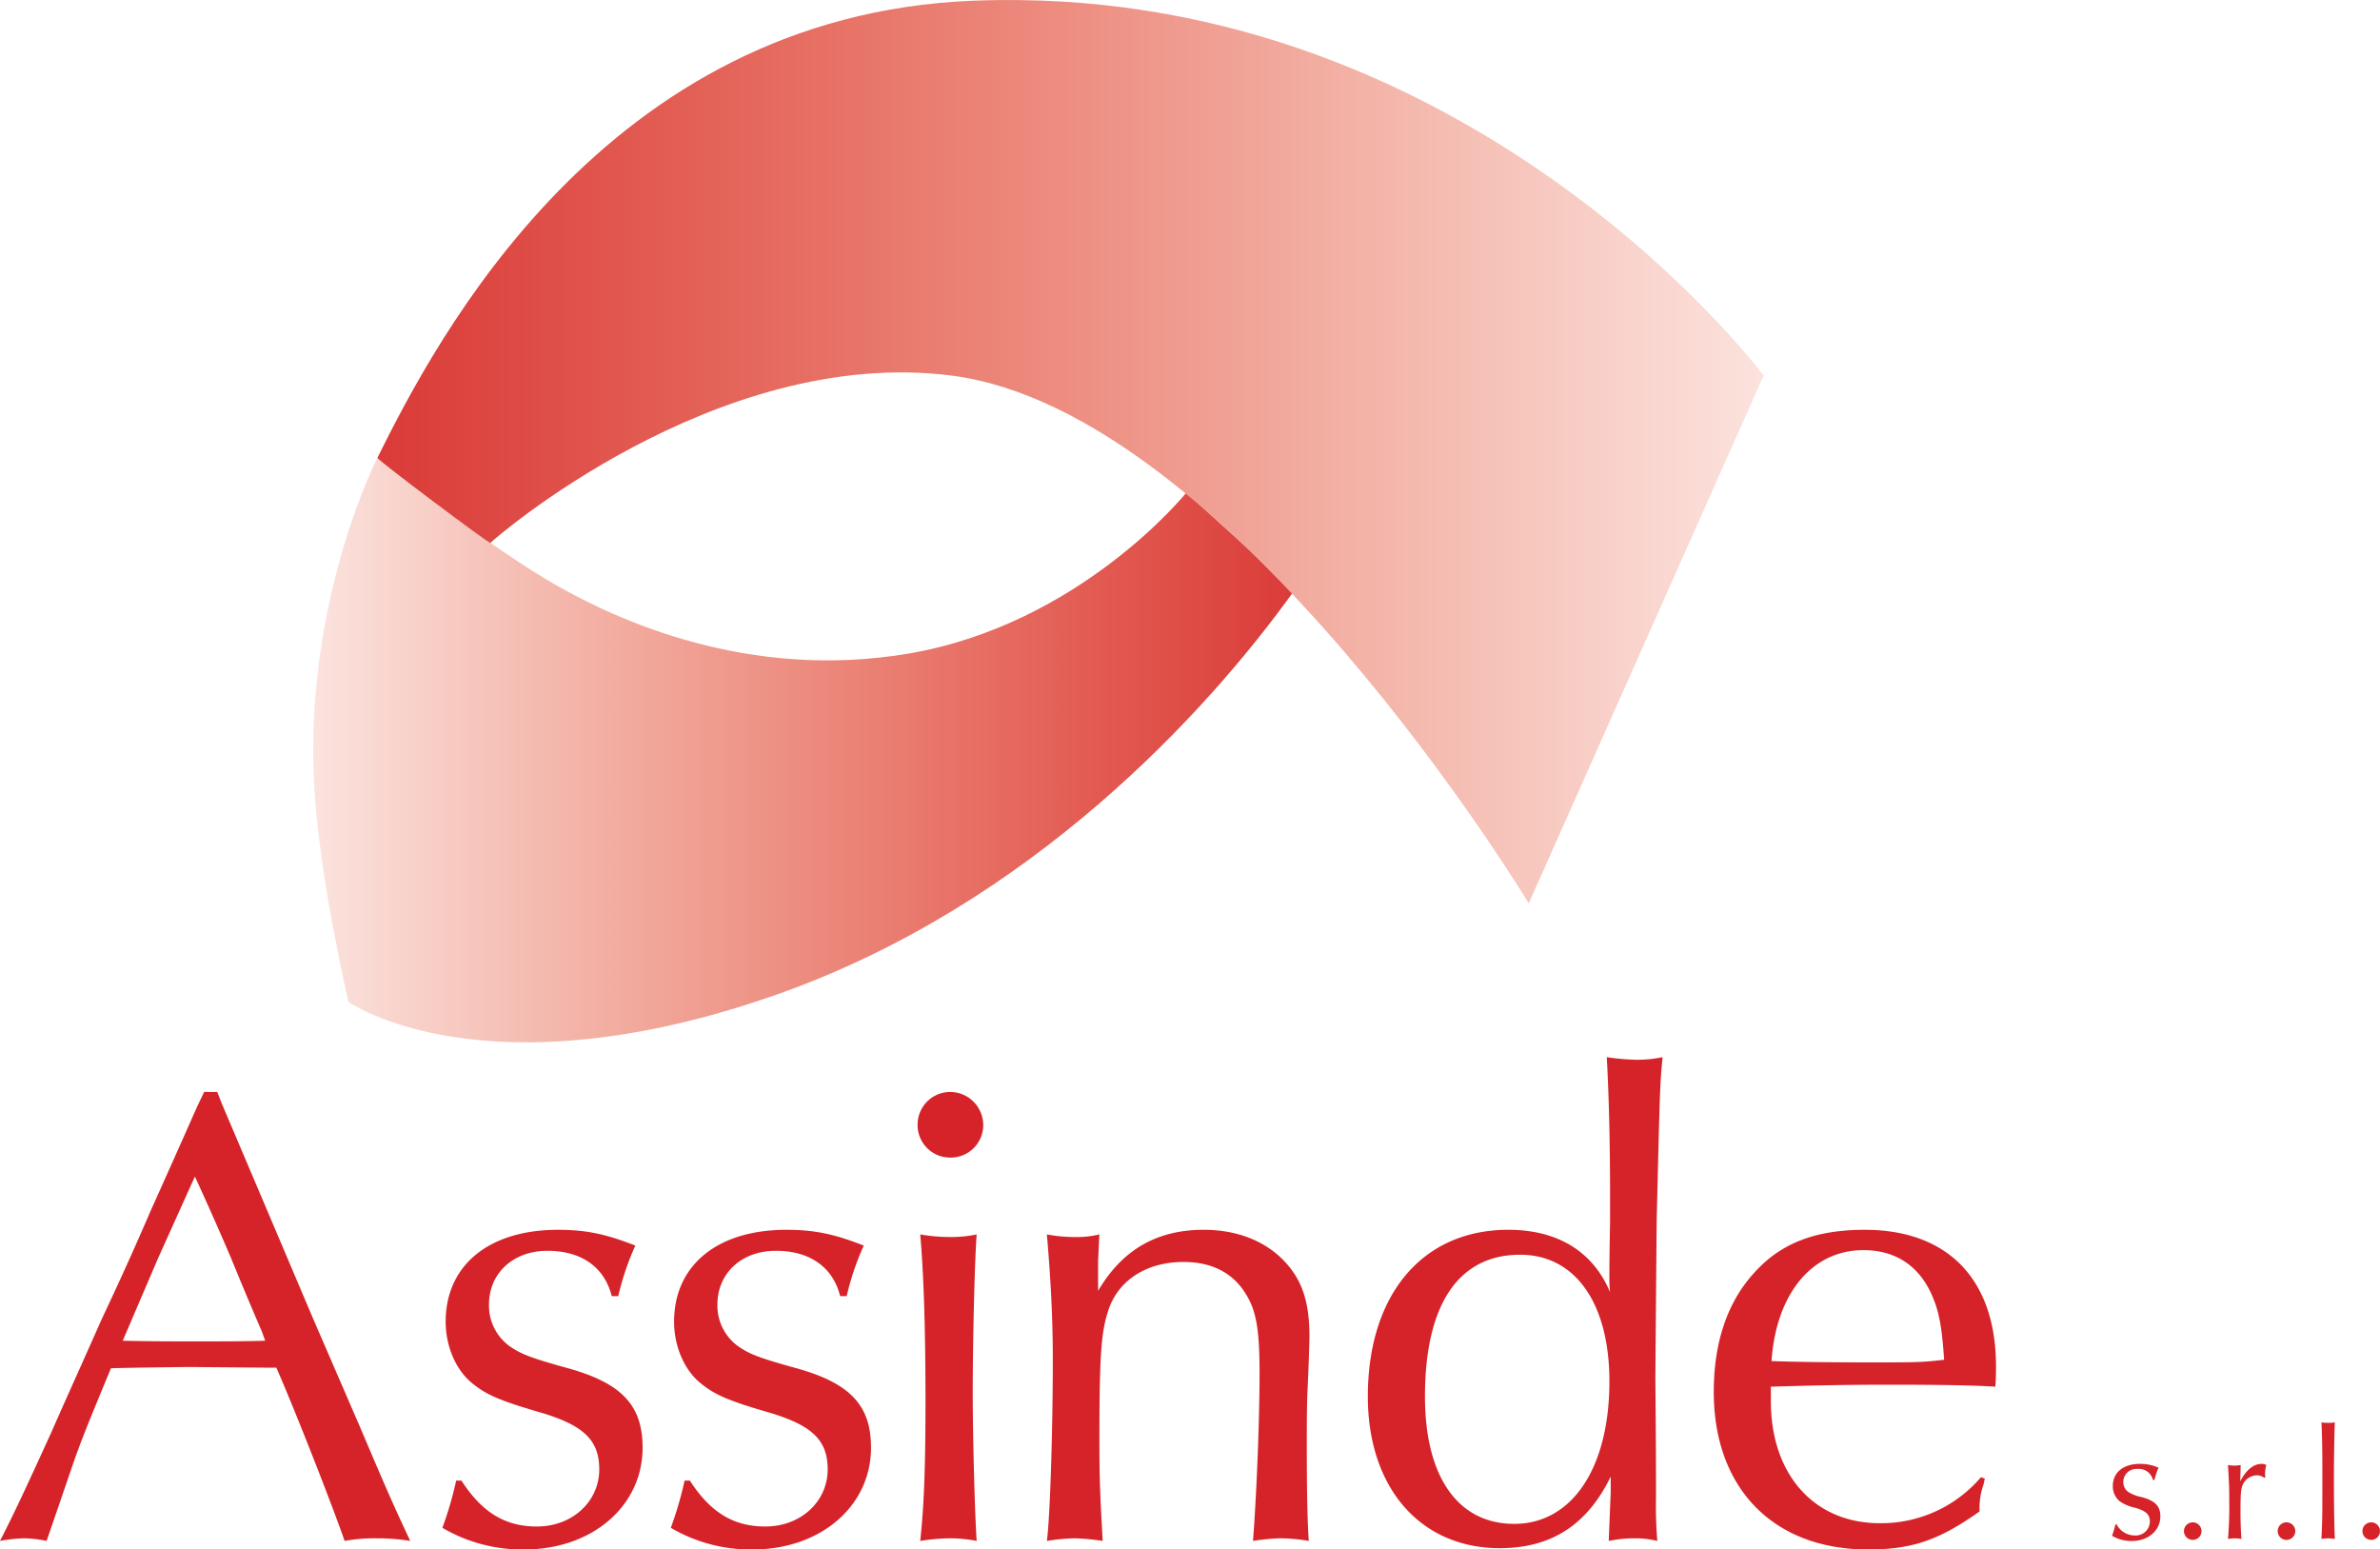
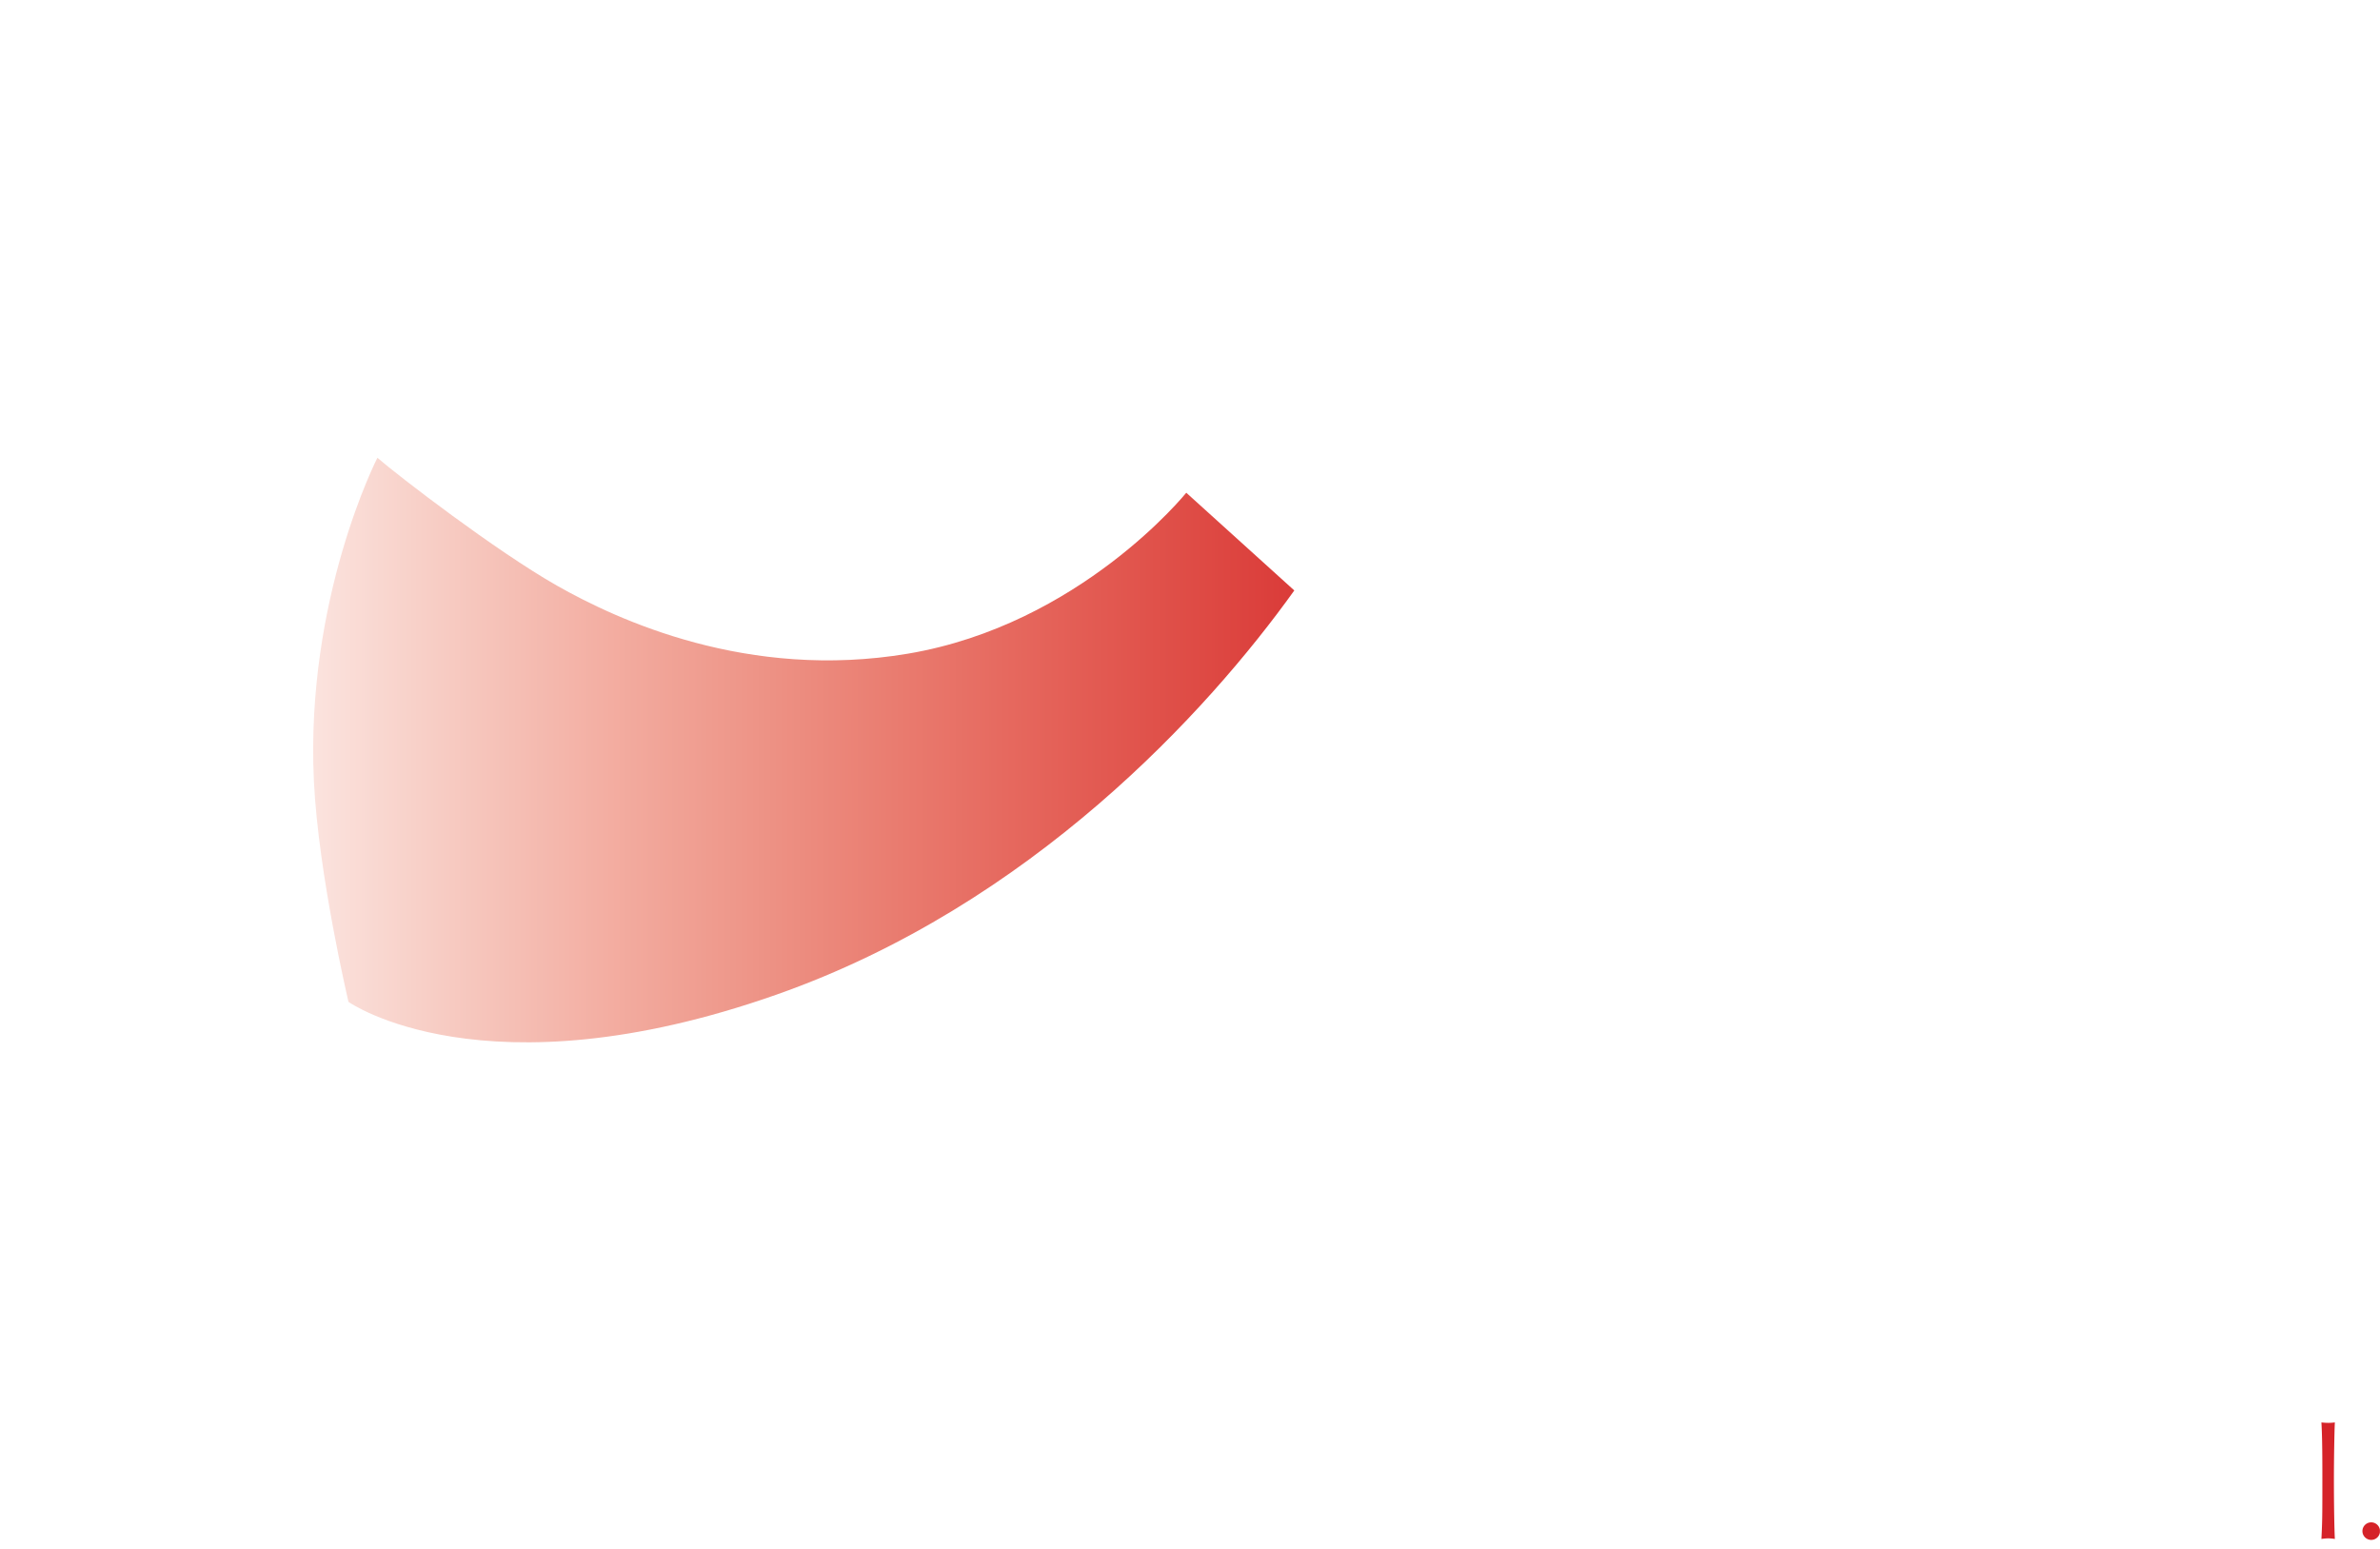
<svg xmlns="http://www.w3.org/2000/svg" width="466.177" height="303.48" viewBox="0 0 466.177 303.48">
  <defs>
    <clipPath id="clip-path">
      <path id="Tracciato_22229" data-name="Tracciato 22229" d="M14.153,14.594c.894,18.295,6.771,43.16,6.771,43.16h0s26.534,18.729,83.814-1.419h0c49.87-17.542,84.5-55.507,101.443-79.167h0l-21.159-19.14S164.244-16.135,130.5-10.45h0C99.185-5.181,73.659-17.024,61.758-23.774h0c-11.9-6.749-31.084-21.492-35.171-25.044h0S12.414-21.211,14.153,14.594" transform="translate(-14.005 48.818)" fill="none" />
    </clipPath>
    <linearGradient id="linear-gradient" x1="0.134" y1="0.484" x2="0.545" y2="0.484" gradientUnits="objectBoundingBox">
      <stop offset="0" stop-color="#fbe3de" />
      <stop offset="0.1" stop-color="#f8d1c9" />
      <stop offset="0.2" stop-color="#f5bfb5" />
      <stop offset="0.3" stop-color="#f3ada1" />
      <stop offset="0.4" stop-color="#ef9c8f" />
      <stop offset="0.5" stop-color="#ec8b7e" />
      <stop offset="0.6" stop-color="#e97a6e" />
      <stop offset="0.7" stop-color="#e6695f" />
      <stop offset="0.8" stop-color="#e25951" />
      <stop offset="0.9" stop-color="#de4a44" />
      <stop offset="1" stop-color="#da3a38" />
    </linearGradient>
    <clipPath id="clip-path-2">
-       <path id="Tracciato_22231" data-name="Tracciato 22231" d="M138.579-69.286c-1.673.018-3.364.061-5.059.127h0C61.23-66.268,28.284-2.567,16.879,20.362h0c-.166.337,21.978,16.963,22.136,16.666h0c.158-.293,43.926-38.626,90.244-32.779h0C184.139,11.173,242.4,107.623,242.4,107.623h0L288.407,4.248S234.3-68.235,142.635-69.286h-4.056Z" transform="translate(-16.878 69.286)" fill="none" />
-     </clipPath>
+       </clipPath>
    <linearGradient id="linear-gradient-2" x1="0.159" y1="0.291" x2="0.741" y2="0.291" gradientUnits="objectBoundingBox">
      <stop offset="0" stop-color="#da3a38" />
      <stop offset="0.1" stop-color="#de4a45" />
      <stop offset="0.2" stop-color="#e25b52" />
      <stop offset="0.3" stop-color="#e66c61" />
      <stop offset="0.4" stop-color="#ea7d71" />
      <stop offset="0.5" stop-color="#ed8e81" />
      <stop offset="0.6" stop-color="#f09f93" />
      <stop offset="0.7" stop-color="#f3b1a5" />
      <stop offset="0.8" stop-color="#f6c2b8" />
      <stop offset="0.9" stop-color="#f9d3cc" />
      <stop offset="1" stop-color="#fbe3de" />
    </linearGradient>
    <clipPath id="clip-path-3">
-       <path id="Tracciato_22243" data-name="Tracciato 22243" d="M0,234.191H466.176V-69.289H0Z" transform="translate(0 69.289)" fill="none" />
-     </clipPath>
+       </clipPath>
    <clipPath id="clip-path-4">
      <path id="Tracciato_22246" data-name="Tracciato 22246" d="M0,234.181H466.159V-69.286H0Z" transform="translate(0 69.286)" fill="none" />
    </clipPath>
  </defs>
  <g id="Raggruppa_12854" data-name="Raggruppa 12854" transform="translate(0 69.289)">
    <g id="Raggruppa_12761" data-name="Raggruppa 12761" transform="translate(61.342 20.372)" clip-path="url(#clip-path)">
      <g id="Raggruppa_12760" data-name="Raggruppa 12760" transform="translate(-61.342 -89.663)">
        <path id="Tracciato_22228" data-name="Tracciato 22228" d="M-14.286-33.541H451.891V269.941H-14.286Z" transform="translate(14.286 33.541)" fill="url(#linear-gradient)" />
      </g>
    </g>
    <g id="Raggruppa_12763" data-name="Raggruppa 12763" transform="translate(73.923 -69.276)" clip-path="url(#clip-path-2)">
      <g id="Raggruppa_12762" data-name="Raggruppa 12762" transform="translate(-73.923 -0.015)">
        <path id="Tracciato_22230" data-name="Tracciato 22230" d="M-16.878-20.2H449.3V283.285H-16.878Z" transform="translate(16.878 20.197)" fill="url(#linear-gradient-2)" />
      </g>
    </g>
    <g id="Raggruppa_12775" data-name="Raggruppa 12775" transform="translate(0 -69.289)" clip-path="url(#clip-path-3)">
      <g id="Raggruppa_12764" data-name="Raggruppa 12764" transform="translate(-0.001 213.871)">
        <path id="Tracciato_22232" data-name="Tracciato 22232" d="M28.871,14.087l-6.43,14.27-6.171,14.4-.771,1.8c5.913.127,8.357.127,14.787.127,5.654,0,8.742,0,13.113-.127l-.644-1.8C40.7,38,38.643,33.114,36.711,28.357c-2.313-5.4-4.24-9.772-7.069-15.943ZM34.916-1.855l8.742,20.572,9,21.212,9.513,21.983c5.4,12.728,6.688,15.557,9.645,21.856a40.078,40.078,0,0,0-6.684-.512,32.431,32.431,0,0,0-6.171.512c-2.317-6.684-9.386-24.812-13.372-33.94H43.272L28.613,49.7c-.127,0-12.47.127-15.426.258C10.1,57.414,7.659,63.327,6.63,66.283c-.127.131-2.7,7.844-6.044,17.485a23.793,23.793,0,0,0-4.371-.512,29.819,29.819,0,0,0-4.757.512c2.7-5.269,4.63-9.382,10.03-21.212C4.7,55.228,8.045,47.9,11.387,40.314c3.342-7.069,6.43-13.884,9.64-21.343,2.961-6.557,6.044-13.5,9.128-20.441l1.288-2.7h2.571Z" transform="translate(8.542 4.168)" fill="#d52329" />
      </g>
      <g id="Raggruppa_12765" data-name="Raggruppa 12765" transform="translate(86.652 240.869)">
        <path id="Tracciato_22233" data-name="Tracciato 22233" d="M2.876,37.9c3.986,6.171,8.484,9,14.787,9,6.942,0,12.211-4.888,12.211-11.186,0-5.786-3.083-8.742-12.084-11.313-7.459-2.186-10.03-3.342-12.6-5.4-3.342-2.571-5.4-7.328-5.4-12.211,0-11.059,8.484-18,21.983-18,5.4,0,9.255.771,15.172,3.088a52.14,52.14,0,0,0-3.346,9.9H32.318C30.9-3.885,26.405-7.1,19.717-7.1S8.277-2.729,8.277,3.442a9.811,9.811,0,0,0,3.986,8.1c2.186,1.542,4.113,2.313,11.055,4.24,10.928,2.956,15.045,7.328,15.045,15.684,0,11.445-9.9,19.929-23.143,19.929A30.809,30.809,0,0,1-.851,47.154a70.92,70.92,0,0,0,2.7-9.255Z" transform="translate(0.851 11.213)" fill="#d52329" />
      </g>
      <g id="Raggruppa_12766" data-name="Raggruppa 12766" transform="translate(131.394 240.869)">
        <path id="Tracciato_22234" data-name="Tracciato 22234" d="M2.876,37.9c3.986,6.171,8.484,9,14.787,9,6.942,0,12.211-4.888,12.211-11.186,0-5.786-3.083-8.742-12.084-11.313-7.459-2.186-10.03-3.342-12.6-5.4-3.342-2.571-5.4-7.328-5.4-12.211,0-11.059,8.484-18,21.983-18,5.4,0,9.255.771,15.172,3.088a52.14,52.14,0,0,0-3.346,9.9H32.318C30.9-3.885,26.405-7.1,19.717-7.1S8.277-2.729,8.277,3.442a9.811,9.811,0,0,0,3.986,8.1c2.186,1.542,4.113,2.313,11.055,4.24,10.928,2.956,15.045,7.328,15.045,15.684,0,11.445-9.9,19.929-23.143,19.929A30.809,30.809,0,0,1-.851,47.154a70.92,70.92,0,0,0,2.7-9.255Z" transform="translate(0.851 11.213)" fill="#d52329" />
      </g>
      <g id="Raggruppa_12767" data-name="Raggruppa 12767" transform="translate(179.731 213.87)">
        <path id="Tracciato_22235" data-name="Tracciato 22235" d="M4.962,21.926a24.079,24.079,0,0,0,5.142-.512c-.385,5.011-.771,20.441-.771,31.111,0,8.23.385,23.271.771,28.929a26.976,26.976,0,0,0-5.269-.517,37.77,37.77,0,0,0-5.786.517C-.18,74.252.078,66.925.078,53.68c0-14.4-.385-24.939-1.029-32.267a33.418,33.418,0,0,0,5.913.512M11.391-.057a6.364,6.364,0,0,1-6.43,6.425A6.364,6.364,0,0,1-1.468-.057a6.4,6.4,0,0,1,6.557-6.43,6.508,6.508,0,0,1,6.3,6.43" transform="translate(1.468 6.487)" fill="#d52329" />
      </g>
      <g id="Raggruppa_12768" data-name="Raggruppa 12768" transform="translate(205.056 240.868)">
        <path id="Tracciato_22236" data-name="Tracciato 22236" d="M7.74,9.227C12.5,1.129,19.312-2.73,28.439-2.73c6.3,0,11.7,2.059,15.426,5.786s5.273,8.1,5.273,15.041c0,.9-.131,5.659-.385,10.8-.131,3.088-.131,6.684-.131,10.542,0,9.772.131,14.914.385,18.772a33.815,33.815,0,0,0-5.654-.517,42.092,42.092,0,0,0-5.273.517c.644-8.1,1.288-23.143,1.288-32.915,0-8.357-.644-11.957-2.444-15.041-2.571-4.5-6.811-6.684-12.47-6.684-6.815,0-12.216,3.21-14.4,8.611C8.384,16.682,8,20.8,8,38.284c0,7.971.127,10.669.639,19.929A40.888,40.888,0,0,0,3.11,57.7a36.391,36.391,0,0,0-5.4.517c.644-4.888,1.161-21.987,1.161-35.486,0-8.1-.385-15.557-1.161-24.554a29.871,29.871,0,0,0,5.659.512A18.284,18.284,0,0,0,8-1.828C7.867.226,7.867,1.129,7.74,3.314Z" transform="translate(2.29 2.73)" fill="#d52329" />
      </g>
      <g id="Raggruppa_12769" data-name="Raggruppa 12769" transform="translate(267.926 207.055)">
-         <path id="Tracciato_22237" data-name="Tracciato 22237" d="M8.632,51.294c0,15.684,6.43,24.939,17.485,24.939,11.313,0,18.641-10.928,18.641-27.9,0-15.3-6.684-24.812-17.485-24.812-12.084,0-18.641,9.772-18.641,27.769M44.889,12.466c0-11.957-.258-20.441-.644-27.642a44.451,44.451,0,0,0,5.913.517,24.3,24.3,0,0,0,5.015-.517c-.517,5.532-.517,5.786-1.156,32.013l-.131,15.172-.127,15.684c.127,12.728.127,20.572.127,23.4a82.384,82.384,0,0,0,.258,8.488,17.917,17.917,0,0,0-4.5-.517,24.6,24.6,0,0,0-5.015.517l.127-3.215.258-6.3V66.978c-4.63,9.513-11.7,14.016-21.729,14.016-15.557,0-25.842-11.83-25.842-29.7,0-19.929,10.669-32.657,27.515-32.657,9.64,0,16.582,4.244,19.929,12.216a22.275,22.275,0,0,1-.131-2.444c0-1.927,0-4.757.131-11.313Z" transform="translate(2.554 15.176)" fill="#d52329" />
-       </g>
+         </g>
      <g id="Raggruppa_12770" data-name="Raggruppa 12770" transform="translate(335.681 240.871)">
-         <path id="Tracciato_22238" data-name="Tracciato 22238" d="M33.235,10.515C30.791,4.217,26.034.87,19.477.87,9.452.87,2.378,9.359,1.48,22.6c3.854.131,9.772.258,19.67.258,8.484,0,9.772,0,14.138-.517-.385-5.781-.894-9-2.054-11.826m10.026,35.1-.254,1.161a13.75,13.75,0,0,0-.771,5.269C34.264,57.7,28.991,59.5,20.38,59.5,1.866,59.5-9.833,47.543-9.833,28.643c0-9.772,2.7-17.743,8.1-23.529C3.407-.54,10.223-3.111,19.736-3.111c16.328,0,25.714,9.767,25.714,26.739,0,.9,0,2.444-.131,3.986-4.113-.258-10.157-.385-20.954-.385-7.971,0-14.274.127-23.016.385v2.829c0,14.4,8.488,23.91,21.343,23.91a25.673,25.673,0,0,0,19.8-9Z" transform="translate(9.833 3.111)" fill="#d52329" />
-       </g>
+         </g>
      <g id="Raggruppa_12771" data-name="Raggruppa 12771" transform="translate(413.693 286.717)">
        <path id="Tracciato_22239" data-name="Tracciato 22239" d="M.693,9.143a4.012,4.012,0,0,0,3.57,2.172,2.78,2.78,0,0,0,2.943-2.7c0-1.4-.745-2.111-2.913-2.733a7.945,7.945,0,0,1-3.04-1.3A3.775,3.775,0,0,1-.052,1.635c0-2.667,2.05-4.34,5.3-4.34a8.945,8.945,0,0,1,3.662.745A12.23,12.23,0,0,0,8.108.427H7.8a2.835,2.835,0,0,0-3.04-2.142A2.555,2.555,0,0,0,2,.83a2.371,2.371,0,0,0,.959,1.953A7.726,7.726,0,0,0,5.625,3.808c2.637.714,3.631,1.769,3.631,3.784,0,2.759-2.387,4.809-5.584,4.809A7.427,7.427,0,0,1-.205,11.376,17.081,17.081,0,0,0,.448,9.143Z" transform="translate(0.205 2.705)" fill="#d52329" />
      </g>
      <g id="Raggruppa_12772" data-name="Raggruppa 12772" transform="translate(427.776 298.164)">
        <path id="Tracciato_22240" data-name="Tracciato 22240" d="M2.657,1.315A1.723,1.723,0,0,1,.887,3.054,1.732,1.732,0,0,1-.786,1.284a1.722,1.722,0,0,1,3.443.031" transform="translate(0.786 0.389)" fill="#d52329" />
      </g>
      <g id="Raggruppa_12773" data-name="Raggruppa 12773" transform="translate(436.399 286.717)">
        <path id="Tracciato_22241" data-name="Tracciato 22241" d="M5.482,2.106a2.453,2.453,0,0,0-1.489-.495,3.136,3.136,0,0,0-2.882,2.3c-.223.683-.28,1.831-.28,5.085,0,1.678.092,4.034.184,5.089a8.081,8.081,0,0,0-1.305-.127,9.1,9.1,0,0,0-1.331.127,75.569,75.569,0,0,0,.25-7.568c0-2.3,0-2.7-.25-6.92A9.085,9.085,0,0,0-.317-.281,6.853,6.853,0,0,0,.857-.408v.342L.831,1.173C.8,1.856.8,1.952.8,2.789,1.851.647,3.371-.623,4.957-.623a1.979,1.979,0,0,1,.929.215,7.689,7.689,0,0,0-.25,1.769c0,.123.035.342.061.622Z" transform="translate(1.622 0.623)" fill="#d52329" />
      </g>
      <g id="Raggruppa_12774" data-name="Raggruppa 12774" transform="translate(446.138 298.164)">
        <path id="Tracciato_22242" data-name="Tracciato 22242" d="M2.657,1.315A1.723,1.723,0,0,1,.887,3.054,1.722,1.722,0,1,1,2.657,1.315" transform="translate(0.786 0.389)" fill="#d52329" />
      </g>
    </g>
    <g id="Raggruppa_12778" data-name="Raggruppa 12778" transform="translate(0 -69.276)" clip-path="url(#clip-path-4)">
      <g id="Raggruppa_12776" data-name="Raggruppa 12776" transform="translate(454.703 278.577)">
        <path id="Tracciato_22244" data-name="Tracciato 22244" d="M1.051.071a8.54,8.54,0,0,0,1.27-.092c-.092,1.612-.184,7.538-.184,11.2,0,5.151.092,9.991.184,11.633a9.139,9.139,0,0,0-1.3-.123,9.579,9.579,0,0,0-1.331.123c.184-3.723.184-4.682.184-12.378,0-5.646-.061-8.313-.184-10.45A10.518,10.518,0,0,0,1.051.071" transform="translate(0.311 0.021)" fill="#d52329" />
      </g>
      <g id="Raggruppa_12777" data-name="Raggruppa 12777" transform="translate(462.736 298.151)">
        <path id="Tracciato_22245" data-name="Tracciato 22245" d="M2.657,1.315A1.723,1.723,0,0,1,.887,3.054,1.732,1.732,0,0,1-.786,1.284a1.722,1.722,0,0,1,3.443.031" transform="translate(0.786 0.389)" fill="#d52329" />
      </g>
    </g>
  </g>
</svg>